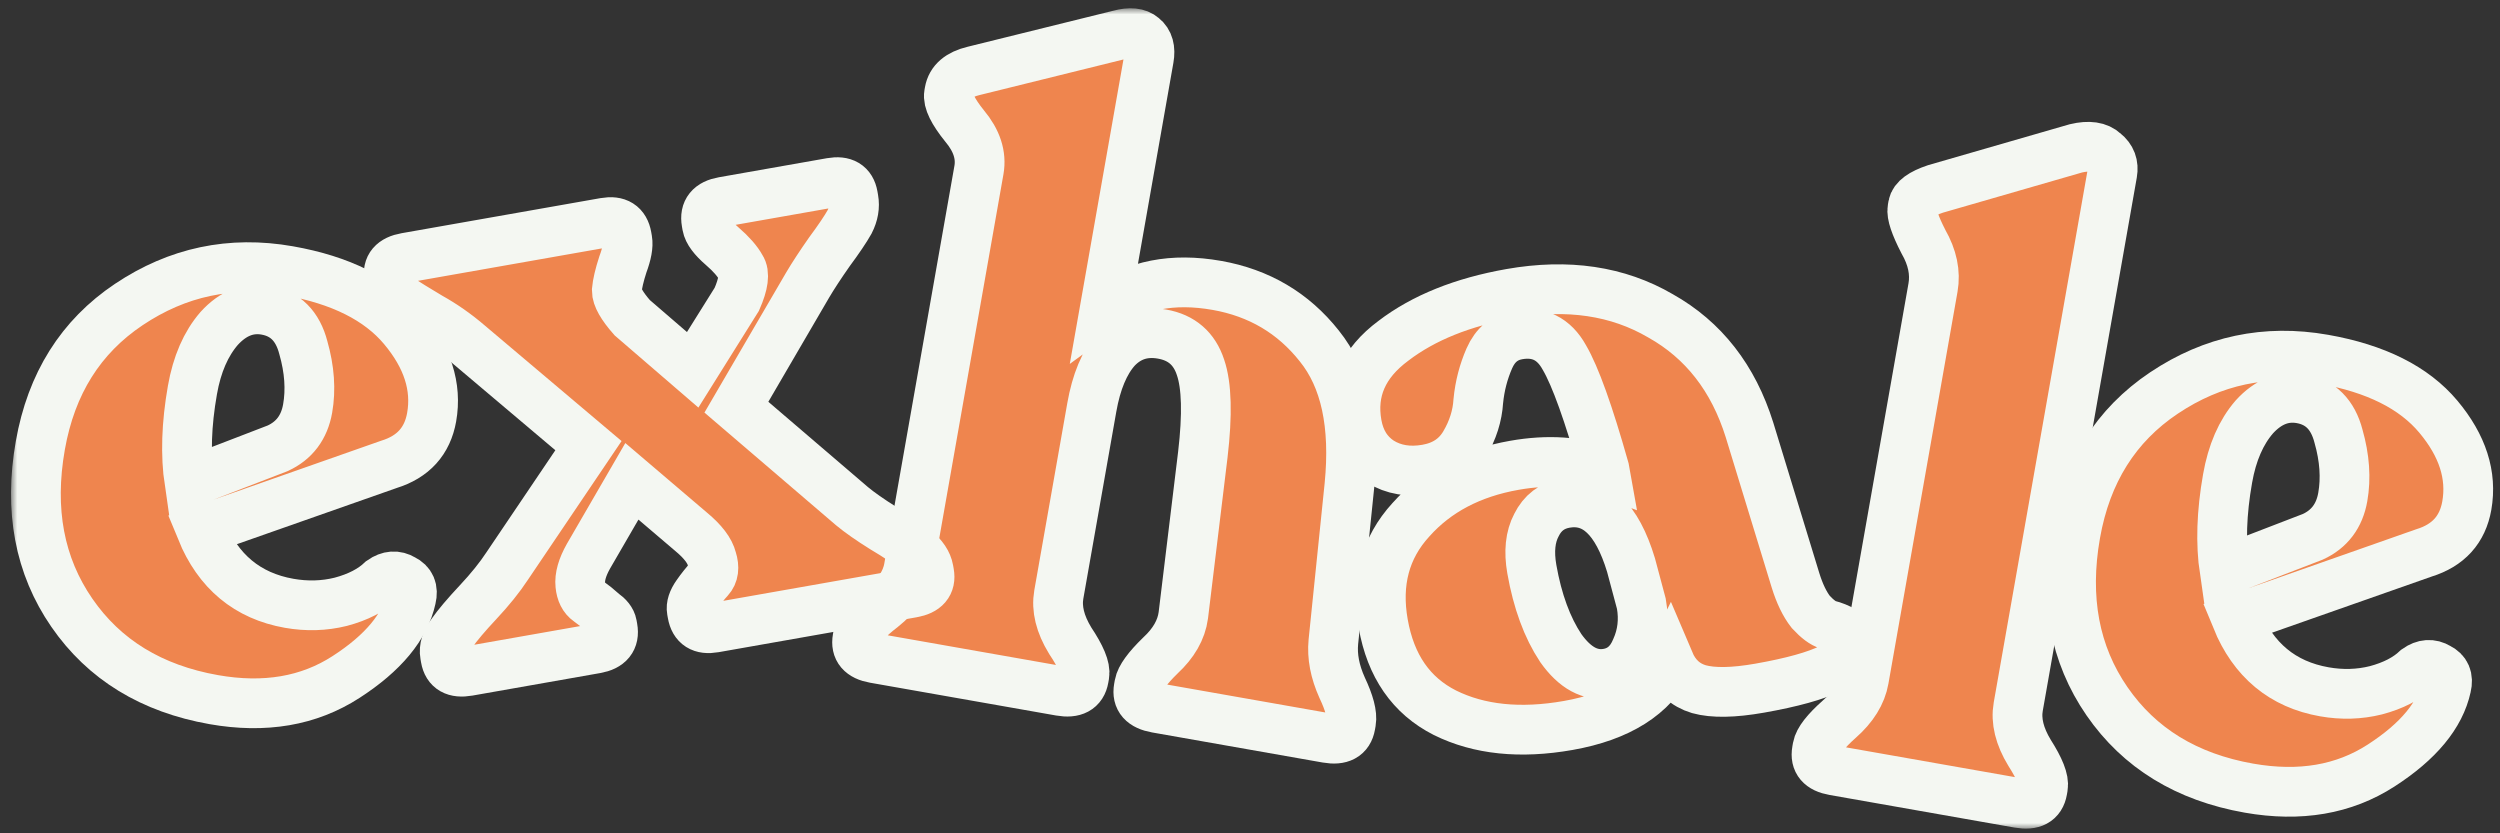
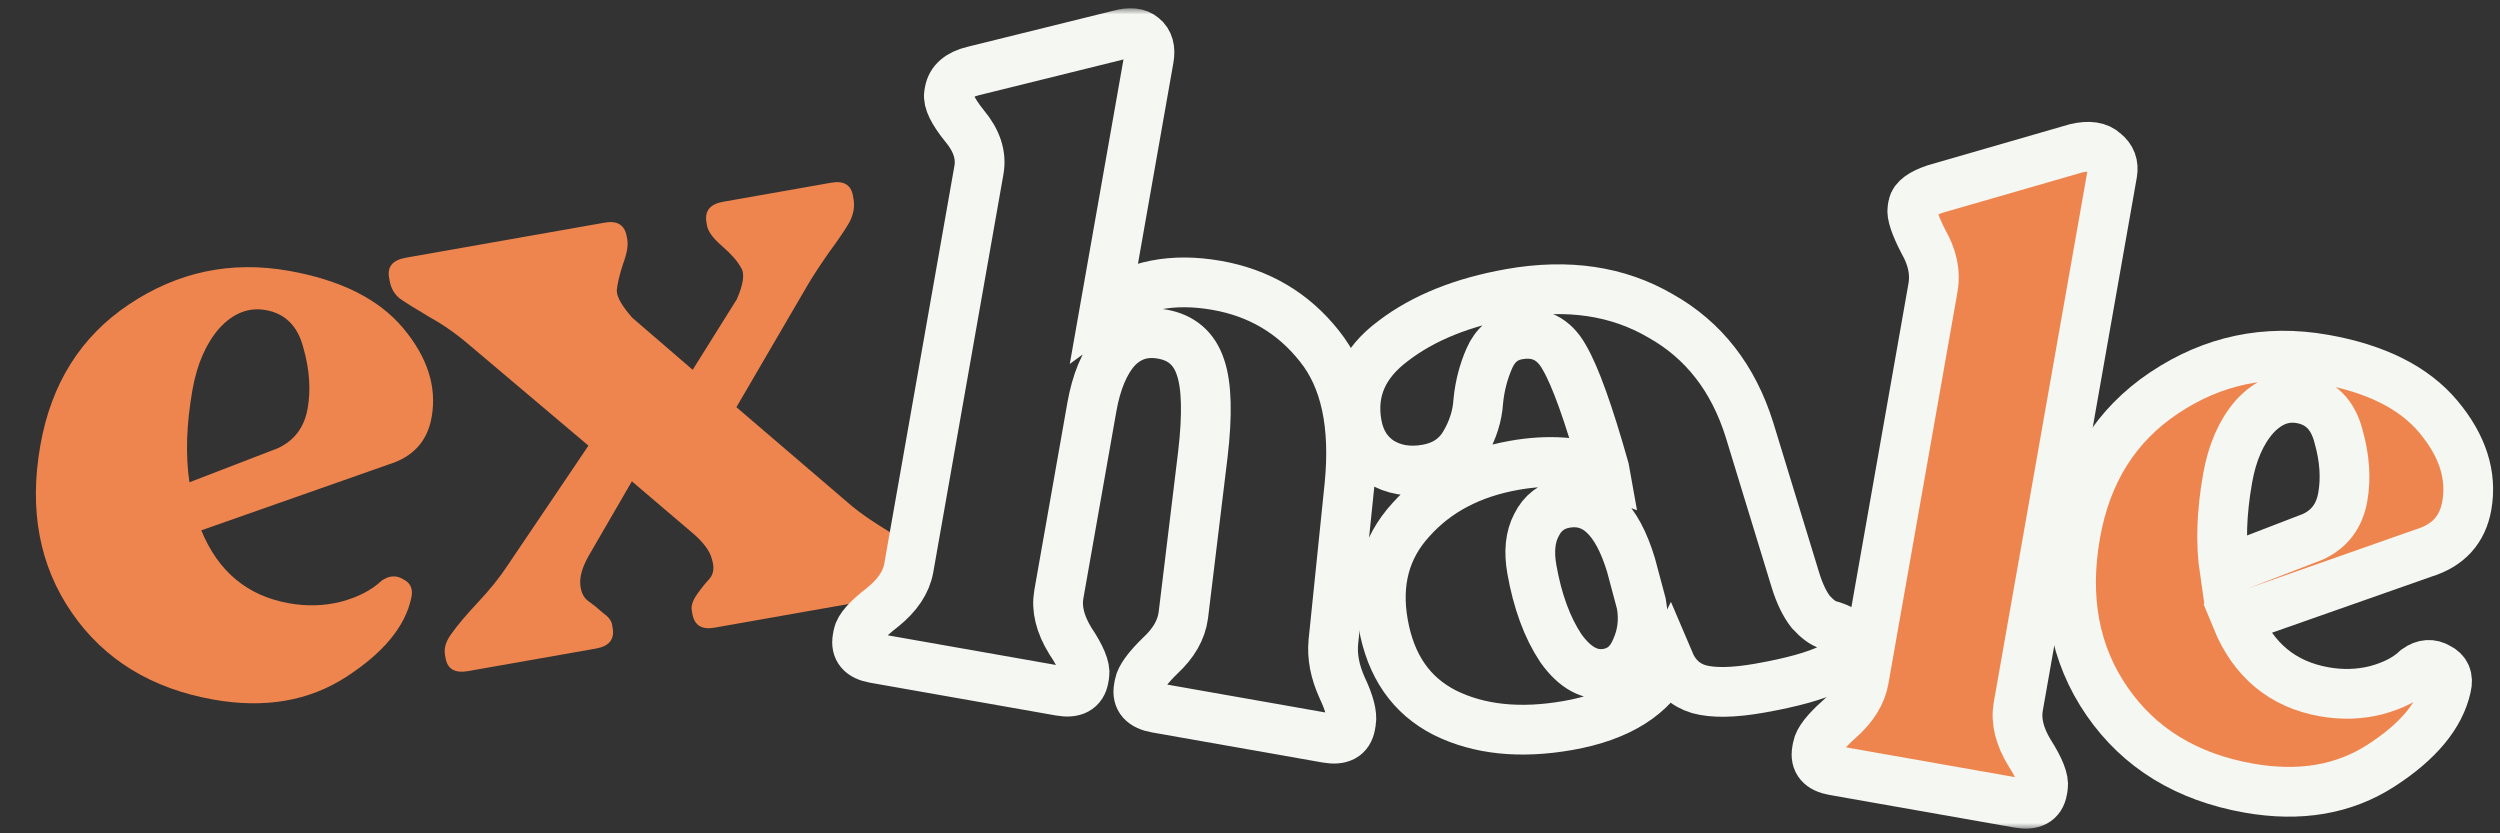
<svg xmlns="http://www.w3.org/2000/svg" width="201" height="67" viewBox="0 0 201 67" fill="none">
  <rect x="0" y="0" width="201" height="67" fill="#333333" stroke="none" />
  <mask id="path-1-outside-1_4342_7711" maskUnits="userSpaceOnUse" x="0.885" y="0.665" width="200" height="66" fill="black">
    <rect fill="white" x="0.885" y="0.665" width="200" height="66" />
    <path d="M194.306 53.804C194.901 53.387 195.476 53.347 196.033 53.682C196.644 53.979 196.862 54.491 196.686 55.218C196.189 57.5 194.443 59.609 191.448 61.545C188.453 63.481 184.911 64.088 180.82 63.367C175.811 62.484 172.004 60.154 169.4 56.378C166.797 52.602 165.953 48.117 166.868 42.924C167.743 37.96 170.115 34.185 173.983 31.597C177.905 28.972 182.187 28.068 186.829 28.887C191.011 29.624 194.081 31.161 196.039 33.496C197.996 35.831 198.76 38.217 198.331 40.653C197.99 42.583 196.843 43.85 194.888 44.453L179.809 49.755C181.166 53.074 183.522 55.03 186.877 55.621C188.302 55.873 189.683 55.832 191.022 55.499C192.414 55.129 193.508 54.563 194.306 53.804ZM184.993 32.046C183.614 31.803 182.366 32.294 181.25 33.518C180.18 34.751 179.462 36.402 179.098 38.47C178.611 41.227 178.531 43.701 178.855 45.891L185.947 43.16C187.288 42.544 188.092 41.477 188.359 39.961C188.627 38.444 188.512 36.813 188.014 35.066C187.562 33.328 186.555 32.321 184.993 32.046Z" />
    <path d="M147.431 61.943C146.374 61.757 145.923 61.227 146.077 60.353L146.125 60.078C146.222 59.526 146.805 58.776 147.873 57.827C148.994 56.84 149.656 55.772 149.859 54.623L155.414 23.119C155.625 21.924 155.368 20.694 154.643 19.429C153.972 18.126 153.678 17.245 153.759 16.786L153.807 16.51C153.896 16.004 154.495 15.565 155.604 15.192L166.912 11.926C167.95 11.682 168.713 11.793 169.2 12.258C169.74 12.685 169.95 13.243 169.828 13.933L162.268 56.811C162.065 57.96 162.368 59.198 163.176 60.526C163.993 61.807 164.353 62.723 164.255 63.275L164.207 63.55C164.053 64.424 163.424 64.763 162.321 64.568L147.431 61.943Z" />
    <path d="M144.355 46.647C144.688 47.725 145.099 48.577 145.588 49.202C146.115 49.772 146.579 50.117 146.979 50.236C147.425 50.347 147.833 50.512 148.203 50.731C148.573 50.95 148.795 51.266 148.868 51.68C149.135 53.196 146.673 54.413 141.479 55.328C139.365 55.701 137.735 55.728 136.589 55.409C135.489 55.081 134.695 54.345 134.209 53.198C132.884 55.896 130.176 57.605 126.086 58.327C122.226 59.007 118.92 58.666 116.168 57.303C113.462 55.932 111.809 53.547 111.21 50.146C110.626 46.837 111.367 44.052 113.433 41.793C115.49 39.487 118.266 38.026 121.758 37.41C124.47 36.932 126.892 37.098 129.025 37.906L128.988 37.699C127.726 33.231 126.655 30.245 125.774 28.741C124.939 27.23 123.694 26.62 122.04 26.912C120.983 27.099 120.217 27.731 119.744 28.809C119.271 29.888 118.975 31.03 118.856 32.236C118.783 33.434 118.417 34.588 117.76 35.699C117.103 36.81 116.085 37.487 114.707 37.73C113.282 37.981 112.037 37.774 110.972 37.109C109.953 36.436 109.326 35.433 109.091 34.1C108.621 31.434 109.601 29.2 112.032 27.397C114.454 25.549 117.596 24.284 121.456 23.603C126.052 22.793 130.066 23.388 133.499 25.389C136.97 27.336 139.358 30.398 140.663 34.575L144.355 46.647ZM129.258 54.142C130.315 53.956 131.076 53.301 131.541 52.176C132.052 51.043 132.194 49.834 131.967 48.547L131.132 45.424C130 41.691 128.239 40.035 125.849 40.456C124.792 40.643 124.019 41.229 123.53 42.216C123.032 43.157 122.909 44.339 123.16 45.764C123.614 48.338 124.39 50.452 125.487 52.106C126.622 53.707 127.879 54.386 129.258 54.142Z" />
    <path d="M107.202 51.608C107.091 52.773 107.325 53.999 107.904 55.285C108.49 56.526 108.731 57.445 108.626 58.043L108.577 58.319C108.423 59.192 107.795 59.531 106.692 59.337L92.973 56.918C91.87 56.723 91.396 56.189 91.55 55.316L91.599 55.04C91.696 54.489 92.259 53.712 93.289 52.709C94.365 51.714 94.981 50.638 95.138 49.48L96.709 36.537C97.085 33.333 97.022 31 96.522 29.538C96.029 28.029 95.002 27.137 93.44 26.862C91.969 26.603 90.738 27.002 89.746 28.059C88.8 29.124 88.144 30.691 87.78 32.759L85.13 47.787C84.927 48.936 85.23 50.174 86.039 51.501C86.901 52.791 87.284 53.711 87.186 54.263L87.138 54.538C86.984 55.411 86.356 55.751 85.252 55.556L70.293 52.919C69.236 52.732 68.785 52.202 68.939 51.329L68.987 51.053C69.085 50.502 69.736 49.764 70.942 48.839C72.155 47.868 72.863 46.809 73.066 45.66L78.706 13.673C78.917 12.478 78.533 11.297 77.554 10.129C76.621 8.97 76.203 8.114 76.3 7.563L76.337 7.356C76.483 6.529 77.125 5.978 78.263 5.705L90.006 2.8C90.852 2.57 91.48 2.634 91.891 2.99C92.348 3.355 92.508 3.928 92.37 4.71L88.845 24.701C91.294 22.906 94.288 22.32 97.826 22.944C101.227 23.544 103.974 25.166 106.067 27.809C108.168 30.407 108.977 34.151 108.493 39.041L107.202 51.608Z" />
    <path d="M68.499 40.695C69.11 41.203 69.948 41.79 71.013 42.456C72.124 43.112 72.985 43.695 73.596 44.203C74.207 44.712 74.561 45.242 74.658 45.793L74.707 46.069C74.861 46.942 74.409 47.472 73.352 47.658L57.428 50.466C56.417 50.645 55.83 50.274 55.668 49.355L55.619 49.079C55.554 48.712 55.692 48.284 56.033 47.798C56.374 47.311 56.704 46.898 57.023 46.557C57.38 46.163 57.451 45.629 57.238 44.956C57.07 44.274 56.515 43.543 55.572 42.761L50.803 38.698L47.315 44.715C46.81 45.61 46.591 46.383 46.658 47.034C46.718 47.64 46.936 48.075 47.315 48.34C47.693 48.605 48.08 48.916 48.474 49.273C48.907 49.576 49.151 49.888 49.208 50.21L49.257 50.485C49.419 51.404 48.971 51.957 47.914 52.144L37.643 53.955C36.586 54.141 35.98 53.798 35.826 52.925L35.778 52.649C35.681 52.097 35.863 51.52 36.325 50.917C36.78 50.269 37.485 49.434 38.443 48.412C39.4 47.39 40.177 46.424 40.775 45.513L47.312 35.83L37.707 27.715C36.702 26.85 35.648 26.112 34.545 25.5C33.434 24.843 32.635 24.345 32.148 24.004C31.708 23.655 31.435 23.182 31.33 22.584L31.281 22.309C31.127 21.436 31.578 20.906 32.636 20.719L48.629 17.899C49.64 17.721 50.227 18.091 50.389 19.011L50.437 19.286C50.518 19.746 50.398 20.407 50.076 21.269C49.8 22.123 49.638 22.816 49.589 23.345C49.586 23.867 50 24.6 50.83 25.543L55.691 29.733L59.24 24.06C59.781 22.828 59.892 21.979 59.573 21.514C59.292 20.995 58.788 20.42 58.06 19.79C57.333 19.16 56.929 18.616 56.848 18.156L56.8 17.88C56.638 16.961 57.085 16.408 58.142 16.222L66.828 14.69C67.839 14.512 68.422 14.86 68.576 15.733L68.624 16.009C68.73 16.606 68.624 17.217 68.308 17.841C67.983 18.42 67.438 19.227 66.673 20.262C65.954 21.289 65.375 22.173 64.937 22.914L59.206 32.738L68.499 40.695Z" />
    <path d="M30.68 46.688C31.275 46.272 31.851 46.231 32.408 46.566C33.019 46.864 33.236 47.376 33.061 48.103C32.564 50.385 30.817 52.494 27.823 54.43C24.828 56.366 21.285 56.973 17.195 56.252C12.185 55.368 8.379 53.039 5.775 49.263C3.171 45.486 2.327 41.002 3.243 35.809C4.118 30.845 6.489 27.07 10.358 24.482C14.28 21.856 18.562 20.953 23.203 21.771C27.386 22.509 30.455 24.045 32.413 26.381C34.37 28.716 35.135 31.102 34.705 33.537C34.365 35.468 33.217 36.734 31.263 37.337L16.183 42.639C17.541 45.959 19.897 47.914 23.252 48.506C24.676 48.757 26.058 48.716 27.396 48.384C28.788 48.013 29.883 47.448 30.68 46.688ZM21.367 24.93C19.988 24.687 18.741 25.178 17.624 26.403C16.554 27.636 15.836 29.286 15.472 31.354C14.986 34.112 14.905 36.585 15.23 38.775L22.321 36.045C23.662 35.428 24.466 34.362 24.734 32.845C25.001 31.329 24.886 29.697 24.388 27.951C23.937 26.213 22.93 25.206 21.367 24.93Z" />
  </mask>
  <path d="M194.306 53.804C194.901 53.387 195.476 53.347 196.033 53.682C196.644 53.979 196.862 54.491 196.686 55.218C196.189 57.5 194.443 59.609 191.448 61.545C188.453 63.481 184.911 64.088 180.82 63.367C175.811 62.484 172.004 60.154 169.4 56.378C166.797 52.602 165.953 48.117 166.868 42.924C167.743 37.96 170.115 34.185 173.983 31.597C177.905 28.972 182.187 28.068 186.829 28.887C191.011 29.624 194.081 31.161 196.039 33.496C197.996 35.831 198.76 38.217 198.331 40.653C197.99 42.583 196.843 43.85 194.888 44.453L179.809 49.755C181.166 53.074 183.522 55.03 186.877 55.621C188.302 55.873 189.683 55.832 191.022 55.499C192.414 55.129 193.508 54.563 194.306 53.804ZM184.993 32.046C183.614 31.803 182.366 32.294 181.25 33.518C180.18 34.751 179.462 36.402 179.098 38.47C178.611 41.227 178.531 43.701 178.855 45.891L185.947 43.16C187.288 42.544 188.092 41.477 188.359 39.961C188.627 38.444 188.512 36.813 188.014 35.066C187.562 33.328 186.555 32.321 184.993 32.046Z" fill="#EF854E" />
  <path d="M147.431 61.943C146.374 61.757 145.923 61.227 146.077 60.353L146.125 60.078C146.222 59.526 146.805 58.776 147.873 57.827C148.994 56.84 149.656 55.772 149.859 54.623L155.414 23.119C155.625 21.924 155.368 20.694 154.643 19.429C153.972 18.126 153.678 17.245 153.759 16.786L153.807 16.51C153.896 16.004 154.495 15.565 155.604 15.192L166.912 11.926C167.95 11.682 168.713 11.793 169.2 12.258C169.74 12.685 169.95 13.243 169.828 13.933L162.268 56.811C162.065 57.96 162.368 59.198 163.176 60.526C163.993 61.807 164.353 62.723 164.255 63.275L164.207 63.55C164.053 64.424 163.424 64.763 162.321 64.568L147.431 61.943Z" fill="#EF854E" />
-   <path d="M144.355 46.647C144.688 47.725 145.099 48.577 145.588 49.202C146.115 49.772 146.579 50.117 146.979 50.236C147.425 50.347 147.833 50.512 148.203 50.731C148.573 50.95 148.795 51.266 148.868 51.68C149.135 53.196 146.673 54.413 141.479 55.328C139.365 55.701 137.735 55.728 136.589 55.409C135.489 55.081 134.695 54.345 134.209 53.198C132.884 55.896 130.176 57.605 126.086 58.327C122.226 59.007 118.92 58.666 116.168 57.303C113.462 55.932 111.809 53.547 111.21 50.146C110.626 46.837 111.367 44.052 113.433 41.793C115.49 39.487 118.266 38.026 121.758 37.41C124.47 36.932 126.892 37.098 129.025 37.906L128.988 37.699C127.726 33.231 126.655 30.245 125.774 28.741C124.939 27.23 123.694 26.62 122.04 26.912C120.983 27.099 120.217 27.731 119.744 28.809C119.271 29.888 118.975 31.03 118.856 32.236C118.783 33.434 118.417 34.588 117.76 35.699C117.103 36.81 116.085 37.487 114.707 37.73C113.282 37.981 112.037 37.774 110.972 37.109C109.953 36.436 109.326 35.433 109.091 34.1C108.621 31.434 109.601 29.2 112.032 27.397C114.454 25.549 117.596 24.284 121.456 23.603C126.052 22.793 130.066 23.388 133.499 25.389C136.97 27.336 139.358 30.398 140.663 34.575L144.355 46.647ZM129.258 54.142C130.315 53.956 131.076 53.301 131.541 52.176C132.052 51.043 132.194 49.834 131.967 48.547L131.132 45.424C130 41.691 128.239 40.035 125.849 40.456C124.792 40.643 124.019 41.229 123.53 42.216C123.032 43.157 122.909 44.339 123.16 45.764C123.614 48.338 124.39 50.452 125.487 52.106C126.622 53.707 127.879 54.386 129.258 54.142Z" fill="#EF854E" />
-   <path d="M107.202 51.608C107.091 52.773 107.325 53.999 107.904 55.285C108.49 56.526 108.731 57.445 108.626 58.043L108.577 58.319C108.423 59.192 107.795 59.531 106.692 59.337L92.973 56.918C91.87 56.723 91.396 56.189 91.55 55.316L91.599 55.04C91.696 54.489 92.259 53.712 93.289 52.709C94.365 51.714 94.981 50.638 95.138 49.48L96.709 36.537C97.085 33.333 97.022 31 96.522 29.538C96.029 28.029 95.002 27.137 93.44 26.862C91.969 26.603 90.738 27.002 89.746 28.059C88.8 29.124 88.144 30.691 87.78 32.759L85.13 47.787C84.927 48.936 85.23 50.174 86.039 51.501C86.901 52.791 87.284 53.711 87.186 54.263L87.138 54.538C86.984 55.411 86.356 55.751 85.252 55.556L70.293 52.919C69.236 52.732 68.785 52.202 68.939 51.329L68.987 51.053C69.085 50.502 69.736 49.764 70.942 48.839C72.155 47.868 72.863 46.809 73.066 45.66L78.706 13.673C78.917 12.478 78.533 11.297 77.554 10.129C76.621 8.97 76.203 8.114 76.3 7.563L76.337 7.356C76.483 6.529 77.125 5.978 78.263 5.705L90.006 2.8C90.852 2.57 91.48 2.634 91.891 2.99C92.348 3.355 92.508 3.928 92.37 4.71L88.845 24.701C91.294 22.906 94.288 22.32 97.826 22.944C101.227 23.544 103.974 25.166 106.067 27.809C108.168 30.407 108.977 34.151 108.493 39.041L107.202 51.608Z" fill="#EF854E" />
  <path d="M68.499 40.695C69.11 41.203 69.948 41.79 71.013 42.456C72.124 43.112 72.985 43.695 73.596 44.203C74.207 44.712 74.561 45.242 74.658 45.793L74.707 46.069C74.861 46.942 74.409 47.472 73.352 47.658L57.428 50.466C56.417 50.645 55.83 50.274 55.668 49.355L55.619 49.079C55.554 48.712 55.692 48.284 56.033 47.798C56.374 47.311 56.704 46.898 57.023 46.557C57.38 46.163 57.451 45.629 57.238 44.956C57.07 44.274 56.515 43.543 55.572 42.761L50.803 38.698L47.315 44.715C46.81 45.61 46.591 46.383 46.658 47.034C46.718 47.64 46.936 48.075 47.315 48.34C47.693 48.605 48.08 48.916 48.474 49.273C48.907 49.576 49.151 49.888 49.208 50.21L49.257 50.485C49.419 51.404 48.971 51.957 47.914 52.144L37.643 53.955C36.586 54.141 35.98 53.798 35.826 52.925L35.778 52.649C35.681 52.097 35.863 51.52 36.325 50.917C36.78 50.269 37.485 49.434 38.443 48.412C39.4 47.39 40.177 46.424 40.775 45.513L47.312 35.83L37.707 27.715C36.702 26.85 35.648 26.112 34.545 25.5C33.434 24.843 32.635 24.345 32.148 24.004C31.708 23.655 31.435 23.182 31.33 22.584L31.281 22.309C31.127 21.436 31.578 20.906 32.636 20.719L48.629 17.899C49.64 17.721 50.227 18.091 50.389 19.011L50.437 19.286C50.518 19.746 50.398 20.407 50.076 21.269C49.8 22.123 49.638 22.816 49.589 23.345C49.586 23.867 50 24.6 50.83 25.543L55.691 29.733L59.24 24.06C59.781 22.828 59.892 21.979 59.573 21.514C59.292 20.995 58.788 20.42 58.06 19.79C57.333 19.16 56.929 18.616 56.848 18.156L56.8 17.88C56.638 16.961 57.085 16.408 58.142 16.222L66.828 14.69C67.839 14.512 68.422 14.86 68.576 15.733L68.624 16.009C68.73 16.606 68.624 17.217 68.308 17.841C67.983 18.42 67.438 19.227 66.673 20.262C65.954 21.289 65.375 22.173 64.937 22.914L59.206 32.738L68.499 40.695Z" fill="#EF854E" />
  <path d="M30.68 46.688C31.275 46.272 31.851 46.231 32.408 46.566C33.019 46.864 33.236 47.376 33.061 48.103C32.564 50.385 30.817 52.494 27.823 54.43C24.828 56.366 21.285 56.973 17.195 56.252C12.185 55.368 8.379 53.039 5.775 49.263C3.171 45.486 2.327 41.002 3.243 35.809C4.118 30.845 6.489 27.07 10.358 24.482C14.28 21.856 18.562 20.953 23.203 21.771C27.386 22.509 30.455 24.045 32.413 26.381C34.37 28.716 35.135 31.102 34.705 33.537C34.365 35.468 33.217 36.734 31.263 37.337L16.183 42.639C17.541 45.959 19.897 47.914 23.252 48.506C24.676 48.757 26.058 48.716 27.396 48.384C28.788 48.013 29.883 47.448 30.68 46.688ZM21.367 24.93C19.988 24.687 18.741 25.178 17.624 26.403C16.554 27.636 15.836 29.286 15.472 31.354C14.986 34.112 14.905 36.585 15.23 38.775L22.321 36.045C23.662 35.428 24.466 34.362 24.734 32.845C25.001 31.329 24.886 29.697 24.388 27.951C23.937 26.213 22.93 25.206 21.367 24.93Z" fill="#EF854E" />
  <path d="M194.306 53.804C194.901 53.387 195.476 53.347 196.033 53.682C196.644 53.979 196.862 54.491 196.686 55.218C196.189 57.5 194.443 59.609 191.448 61.545C188.453 63.481 184.911 64.088 180.82 63.367C175.811 62.484 172.004 60.154 169.4 56.378C166.797 52.602 165.953 48.117 166.868 42.924C167.743 37.96 170.115 34.185 173.983 31.597C177.905 28.972 182.187 28.068 186.829 28.887C191.011 29.624 194.081 31.161 196.039 33.496C197.996 35.831 198.76 38.217 198.331 40.653C197.99 42.583 196.843 43.85 194.888 44.453L179.809 49.755C181.166 53.074 183.522 55.03 186.877 55.621C188.302 55.873 189.683 55.832 191.022 55.499C192.414 55.129 193.508 54.563 194.306 53.804ZM184.993 32.046C183.614 31.803 182.366 32.294 181.25 33.518C180.18 34.751 179.462 36.402 179.098 38.47C178.611 41.227 178.531 43.701 178.855 45.891L185.947 43.16C187.288 42.544 188.092 41.477 188.359 39.961C188.627 38.444 188.512 36.813 188.014 35.066C187.562 33.328 186.555 32.321 184.993 32.046Z" stroke="#F4F7F2" stroke-width="4" mask="url(#path-1-outside-1_4342_7711)" />
  <path d="M147.431 61.943C146.374 61.757 145.923 61.227 146.077 60.353L146.125 60.078C146.222 59.526 146.805 58.776 147.873 57.827C148.994 56.84 149.656 55.772 149.859 54.623L155.414 23.119C155.625 21.924 155.368 20.694 154.643 19.429C153.972 18.126 153.678 17.245 153.759 16.786L153.807 16.51C153.896 16.004 154.495 15.565 155.604 15.192L166.912 11.926C167.95 11.682 168.713 11.793 169.2 12.258C169.74 12.685 169.95 13.243 169.828 13.933L162.268 56.811C162.065 57.96 162.368 59.198 163.176 60.526C163.993 61.807 164.353 62.723 164.255 63.275L164.207 63.55C164.053 64.424 163.424 64.763 162.321 64.568L147.431 61.943Z" stroke="#F4F7F2" stroke-width="4" mask="url(#path-1-outside-1_4342_7711)" />
  <path d="M144.355 46.647C144.688 47.725 145.099 48.577 145.588 49.202C146.115 49.772 146.579 50.117 146.979 50.236C147.425 50.347 147.833 50.512 148.203 50.731C148.573 50.95 148.795 51.266 148.868 51.68C149.135 53.196 146.673 54.413 141.479 55.328C139.365 55.701 137.735 55.728 136.589 55.409C135.489 55.081 134.695 54.345 134.209 53.198C132.884 55.896 130.176 57.605 126.086 58.327C122.226 59.007 118.92 58.666 116.168 57.303C113.462 55.932 111.809 53.547 111.21 50.146C110.626 46.837 111.367 44.052 113.433 41.793C115.49 39.487 118.266 38.026 121.758 37.41C124.47 36.932 126.892 37.098 129.025 37.906L128.988 37.699C127.726 33.231 126.655 30.245 125.774 28.741C124.939 27.23 123.694 26.62 122.04 26.912C120.983 27.099 120.217 27.731 119.744 28.809C119.271 29.888 118.975 31.03 118.856 32.236C118.783 33.434 118.417 34.588 117.76 35.699C117.103 36.81 116.085 37.487 114.707 37.73C113.282 37.981 112.037 37.774 110.972 37.109C109.953 36.436 109.326 35.433 109.091 34.1C108.621 31.434 109.601 29.2 112.032 27.397C114.454 25.549 117.596 24.284 121.456 23.603C126.052 22.793 130.066 23.388 133.499 25.389C136.97 27.336 139.358 30.398 140.663 34.575L144.355 46.647ZM129.258 54.142C130.315 53.956 131.076 53.301 131.541 52.176C132.052 51.043 132.194 49.834 131.967 48.547L131.132 45.424C130 41.691 128.239 40.035 125.849 40.456C124.792 40.643 124.019 41.229 123.53 42.216C123.032 43.157 122.909 44.339 123.16 45.764C123.614 48.338 124.39 50.452 125.487 52.106C126.622 53.707 127.879 54.386 129.258 54.142Z" stroke="#F4F7F2" stroke-width="4" mask="url(#path-1-outside-1_4342_7711)" />
  <path d="M107.202 51.608C107.091 52.773 107.325 53.999 107.904 55.285C108.49 56.526 108.731 57.445 108.626 58.043L108.577 58.319C108.423 59.192 107.795 59.531 106.692 59.337L92.973 56.918C91.87 56.723 91.396 56.189 91.55 55.316L91.599 55.04C91.696 54.489 92.259 53.712 93.289 52.709C94.365 51.714 94.981 50.638 95.138 49.48L96.709 36.537C97.085 33.333 97.022 31 96.522 29.538C96.029 28.029 95.002 27.137 93.44 26.862C91.969 26.603 90.738 27.002 89.746 28.059C88.8 29.124 88.144 30.691 87.78 32.759L85.13 47.787C84.927 48.936 85.23 50.174 86.039 51.501C86.901 52.791 87.284 53.711 87.186 54.263L87.138 54.538C86.984 55.411 86.356 55.751 85.252 55.556L70.293 52.919C69.236 52.732 68.785 52.202 68.939 51.329L68.987 51.053C69.085 50.502 69.736 49.764 70.942 48.839C72.155 47.868 72.863 46.809 73.066 45.66L78.706 13.673C78.917 12.478 78.533 11.297 77.554 10.129C76.621 8.97 76.203 8.114 76.3 7.563L76.337 7.356C76.483 6.529 77.125 5.978 78.263 5.705L90.006 2.8C90.852 2.57 91.48 2.634 91.891 2.99C92.348 3.355 92.508 3.928 92.37 4.71L88.845 24.701C91.294 22.906 94.288 22.32 97.826 22.944C101.227 23.544 103.974 25.166 106.067 27.809C108.168 30.407 108.977 34.151 108.493 39.041L107.202 51.608Z" stroke="#F4F7F2" stroke-width="4" mask="url(#path-1-outside-1_4342_7711)" />
-   <path d="M68.499 40.695C69.11 41.203 69.948 41.79 71.013 42.456C72.124 43.112 72.985 43.695 73.596 44.203C74.207 44.712 74.561 45.242 74.658 45.793L74.707 46.069C74.861 46.942 74.409 47.472 73.352 47.658L57.428 50.466C56.417 50.645 55.83 50.274 55.668 49.355L55.619 49.079C55.554 48.712 55.692 48.284 56.033 47.798C56.374 47.311 56.704 46.898 57.023 46.557C57.38 46.163 57.451 45.629 57.238 44.956C57.07 44.274 56.515 43.543 55.572 42.761L50.803 38.698L47.315 44.715C46.81 45.61 46.591 46.383 46.658 47.034C46.718 47.64 46.936 48.075 47.315 48.34C47.693 48.605 48.08 48.916 48.474 49.273C48.907 49.576 49.151 49.888 49.208 50.21L49.257 50.485C49.419 51.404 48.971 51.957 47.914 52.144L37.643 53.955C36.586 54.141 35.98 53.798 35.826 52.925L35.778 52.649C35.681 52.097 35.863 51.52 36.325 50.917C36.78 50.269 37.485 49.434 38.443 48.412C39.4 47.39 40.177 46.424 40.775 45.513L47.312 35.83L37.707 27.715C36.702 26.85 35.648 26.112 34.545 25.5C33.434 24.843 32.635 24.345 32.148 24.004C31.708 23.655 31.435 23.182 31.33 22.584L31.281 22.309C31.127 21.436 31.578 20.906 32.636 20.719L48.629 17.899C49.64 17.721 50.227 18.091 50.389 19.011L50.437 19.286C50.518 19.746 50.398 20.407 50.076 21.269C49.8 22.123 49.638 22.816 49.589 23.345C49.586 23.867 50 24.6 50.83 25.543L55.691 29.733L59.24 24.06C59.781 22.828 59.892 21.979 59.573 21.514C59.292 20.995 58.788 20.42 58.06 19.79C57.333 19.16 56.929 18.616 56.848 18.156L56.8 17.88C56.638 16.961 57.085 16.408 58.142 16.222L66.828 14.69C67.839 14.512 68.422 14.86 68.576 15.733L68.624 16.009C68.73 16.606 68.624 17.217 68.308 17.841C67.983 18.42 67.438 19.227 66.673 20.262C65.954 21.289 65.375 22.173 64.937 22.914L59.206 32.738L68.499 40.695Z" stroke="#F4F7F2" stroke-width="4" mask="url(#path-1-outside-1_4342_7711)" />
-   <path d="M30.68 46.688C31.275 46.272 31.851 46.231 32.408 46.566C33.019 46.864 33.236 47.376 33.061 48.103C32.564 50.385 30.817 52.494 27.823 54.43C24.828 56.366 21.285 56.973 17.195 56.252C12.185 55.368 8.379 53.039 5.775 49.263C3.171 45.486 2.327 41.002 3.243 35.809C4.118 30.845 6.489 27.07 10.358 24.482C14.28 21.856 18.562 20.953 23.203 21.771C27.386 22.509 30.455 24.045 32.413 26.381C34.37 28.716 35.135 31.102 34.705 33.537C34.365 35.468 33.217 36.734 31.263 37.337L16.183 42.639C17.541 45.959 19.897 47.914 23.252 48.506C24.676 48.757 26.058 48.716 27.396 48.384C28.788 48.013 29.883 47.448 30.68 46.688ZM21.367 24.93C19.988 24.687 18.741 25.178 17.624 26.403C16.554 27.636 15.836 29.286 15.472 31.354C14.986 34.112 14.905 36.585 15.23 38.775L22.321 36.045C23.662 35.428 24.466 34.362 24.734 32.845C25.001 31.329 24.886 29.697 24.388 27.951C23.937 26.213 22.93 25.206 21.367 24.93Z" stroke="#F4F7F2" stroke-width="4" mask="url(#path-1-outside-1_4342_7711)" />
</svg>